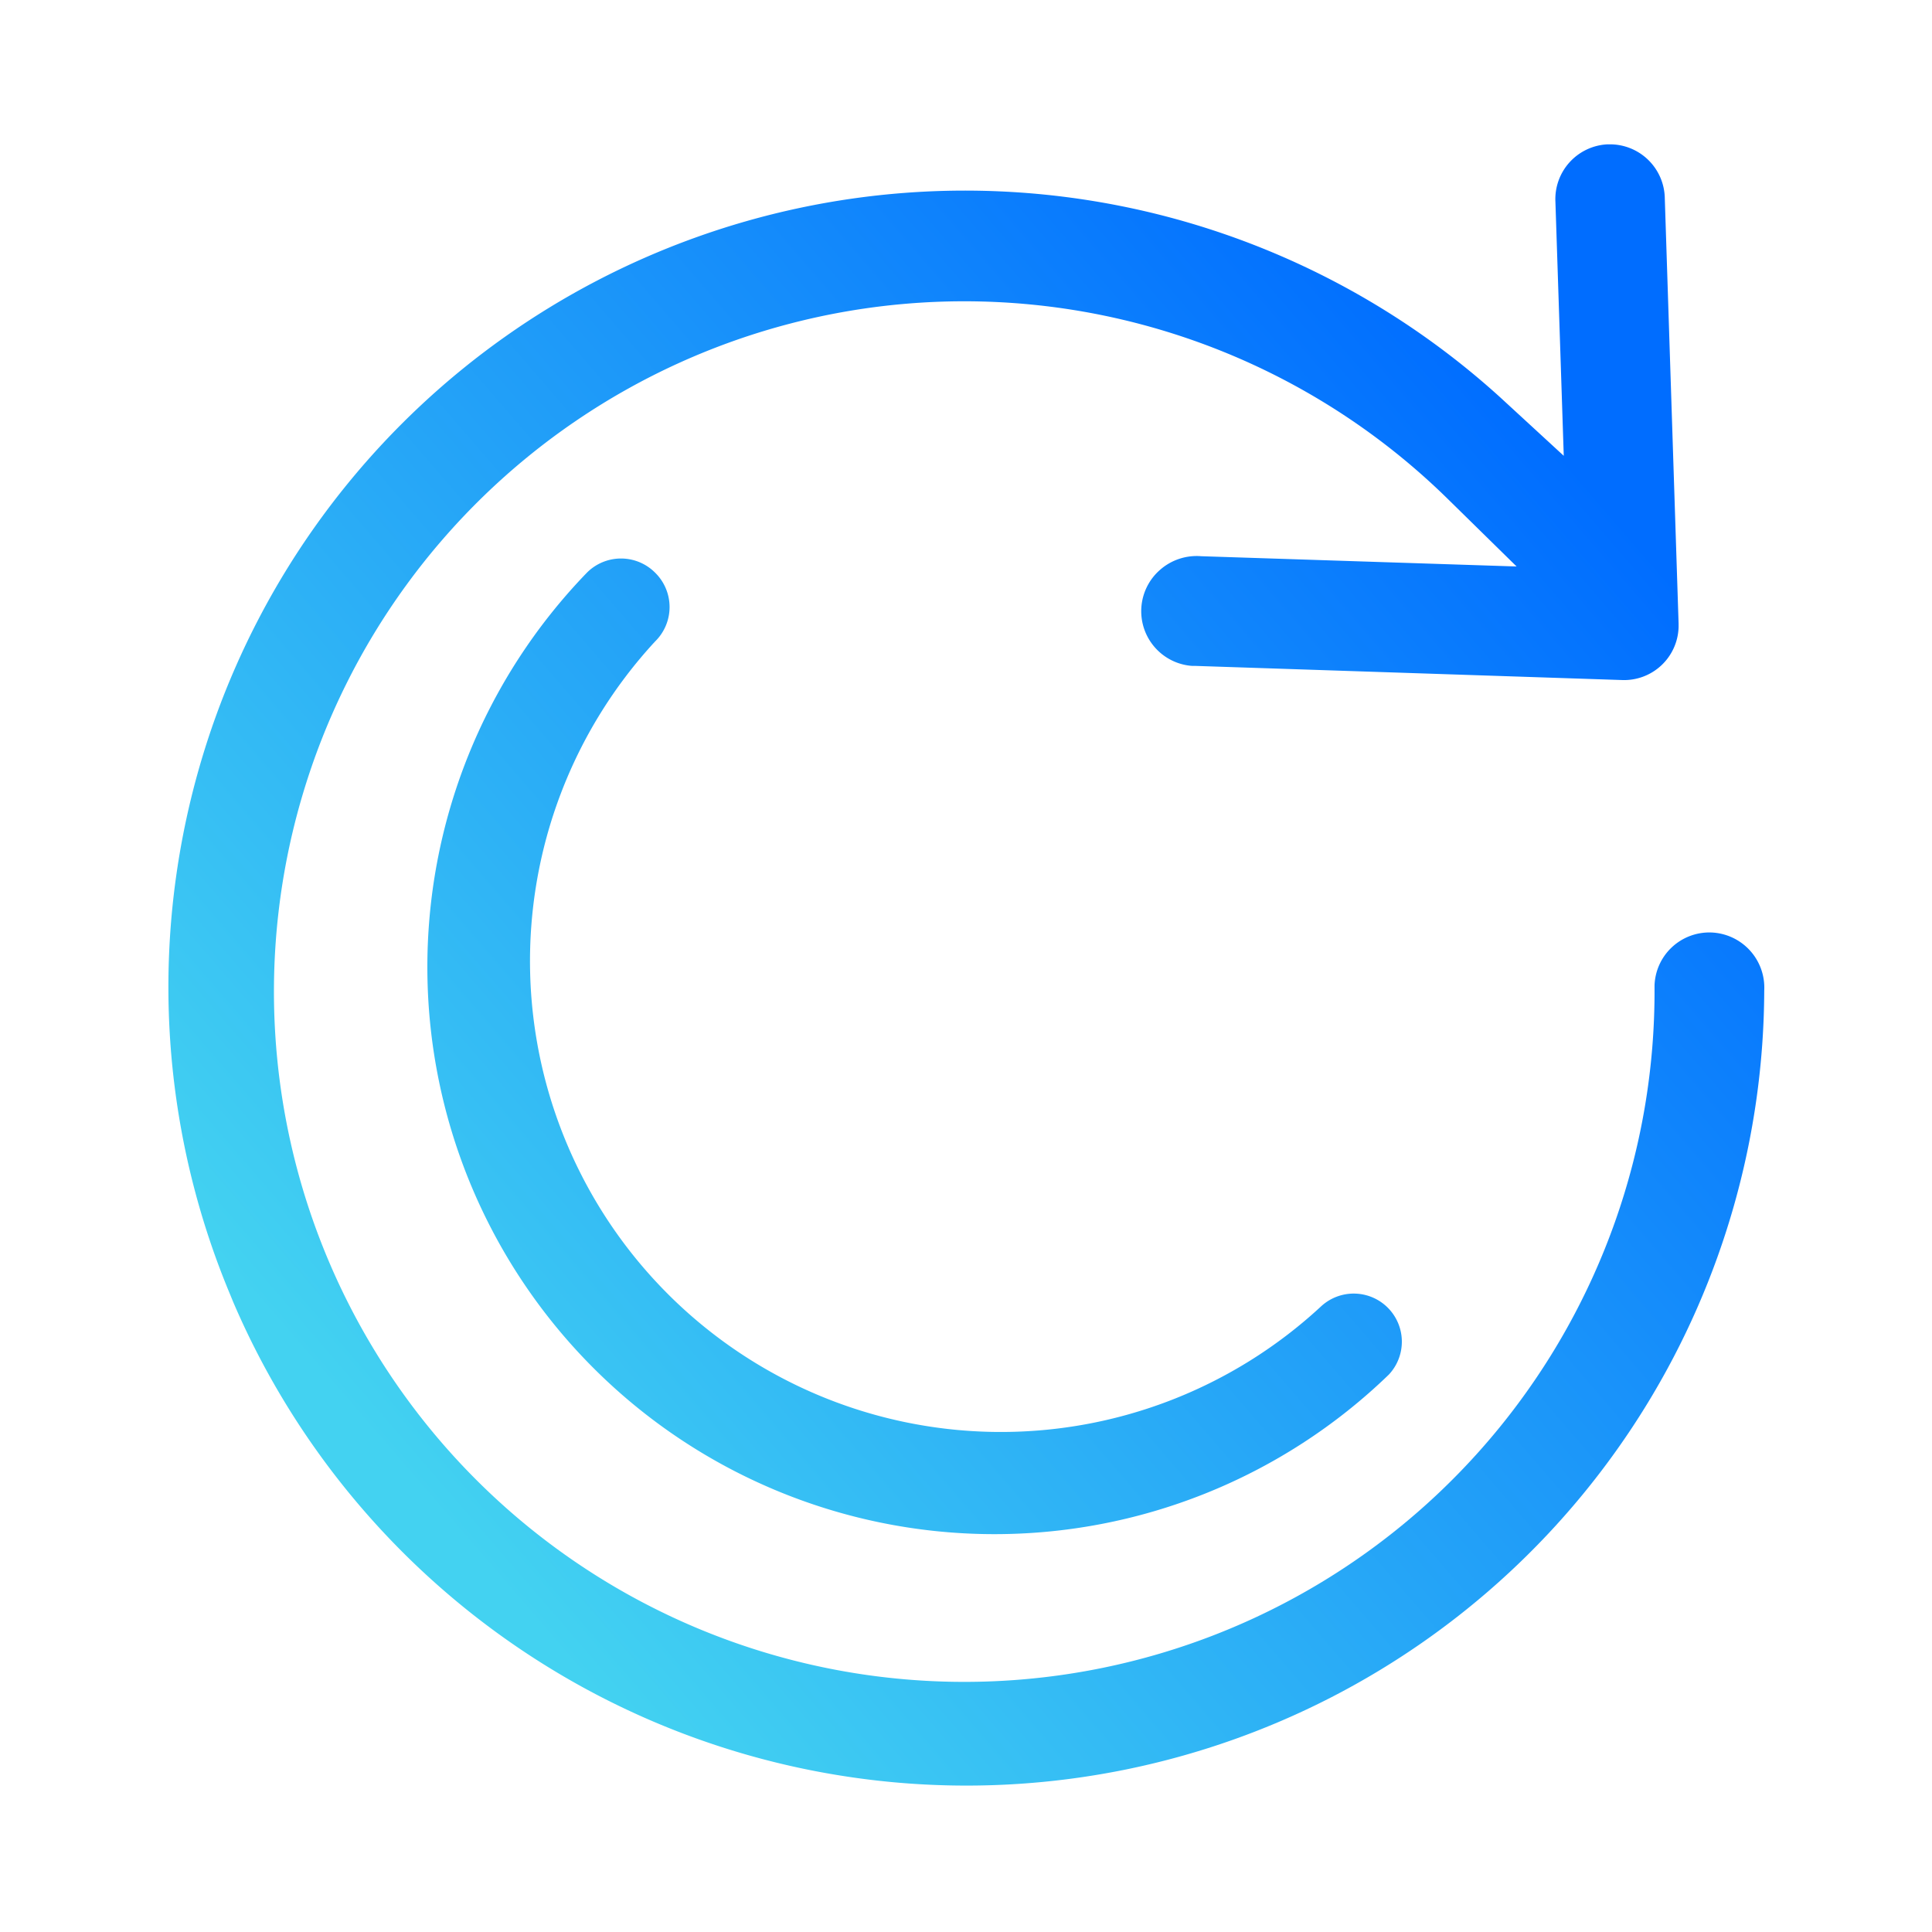
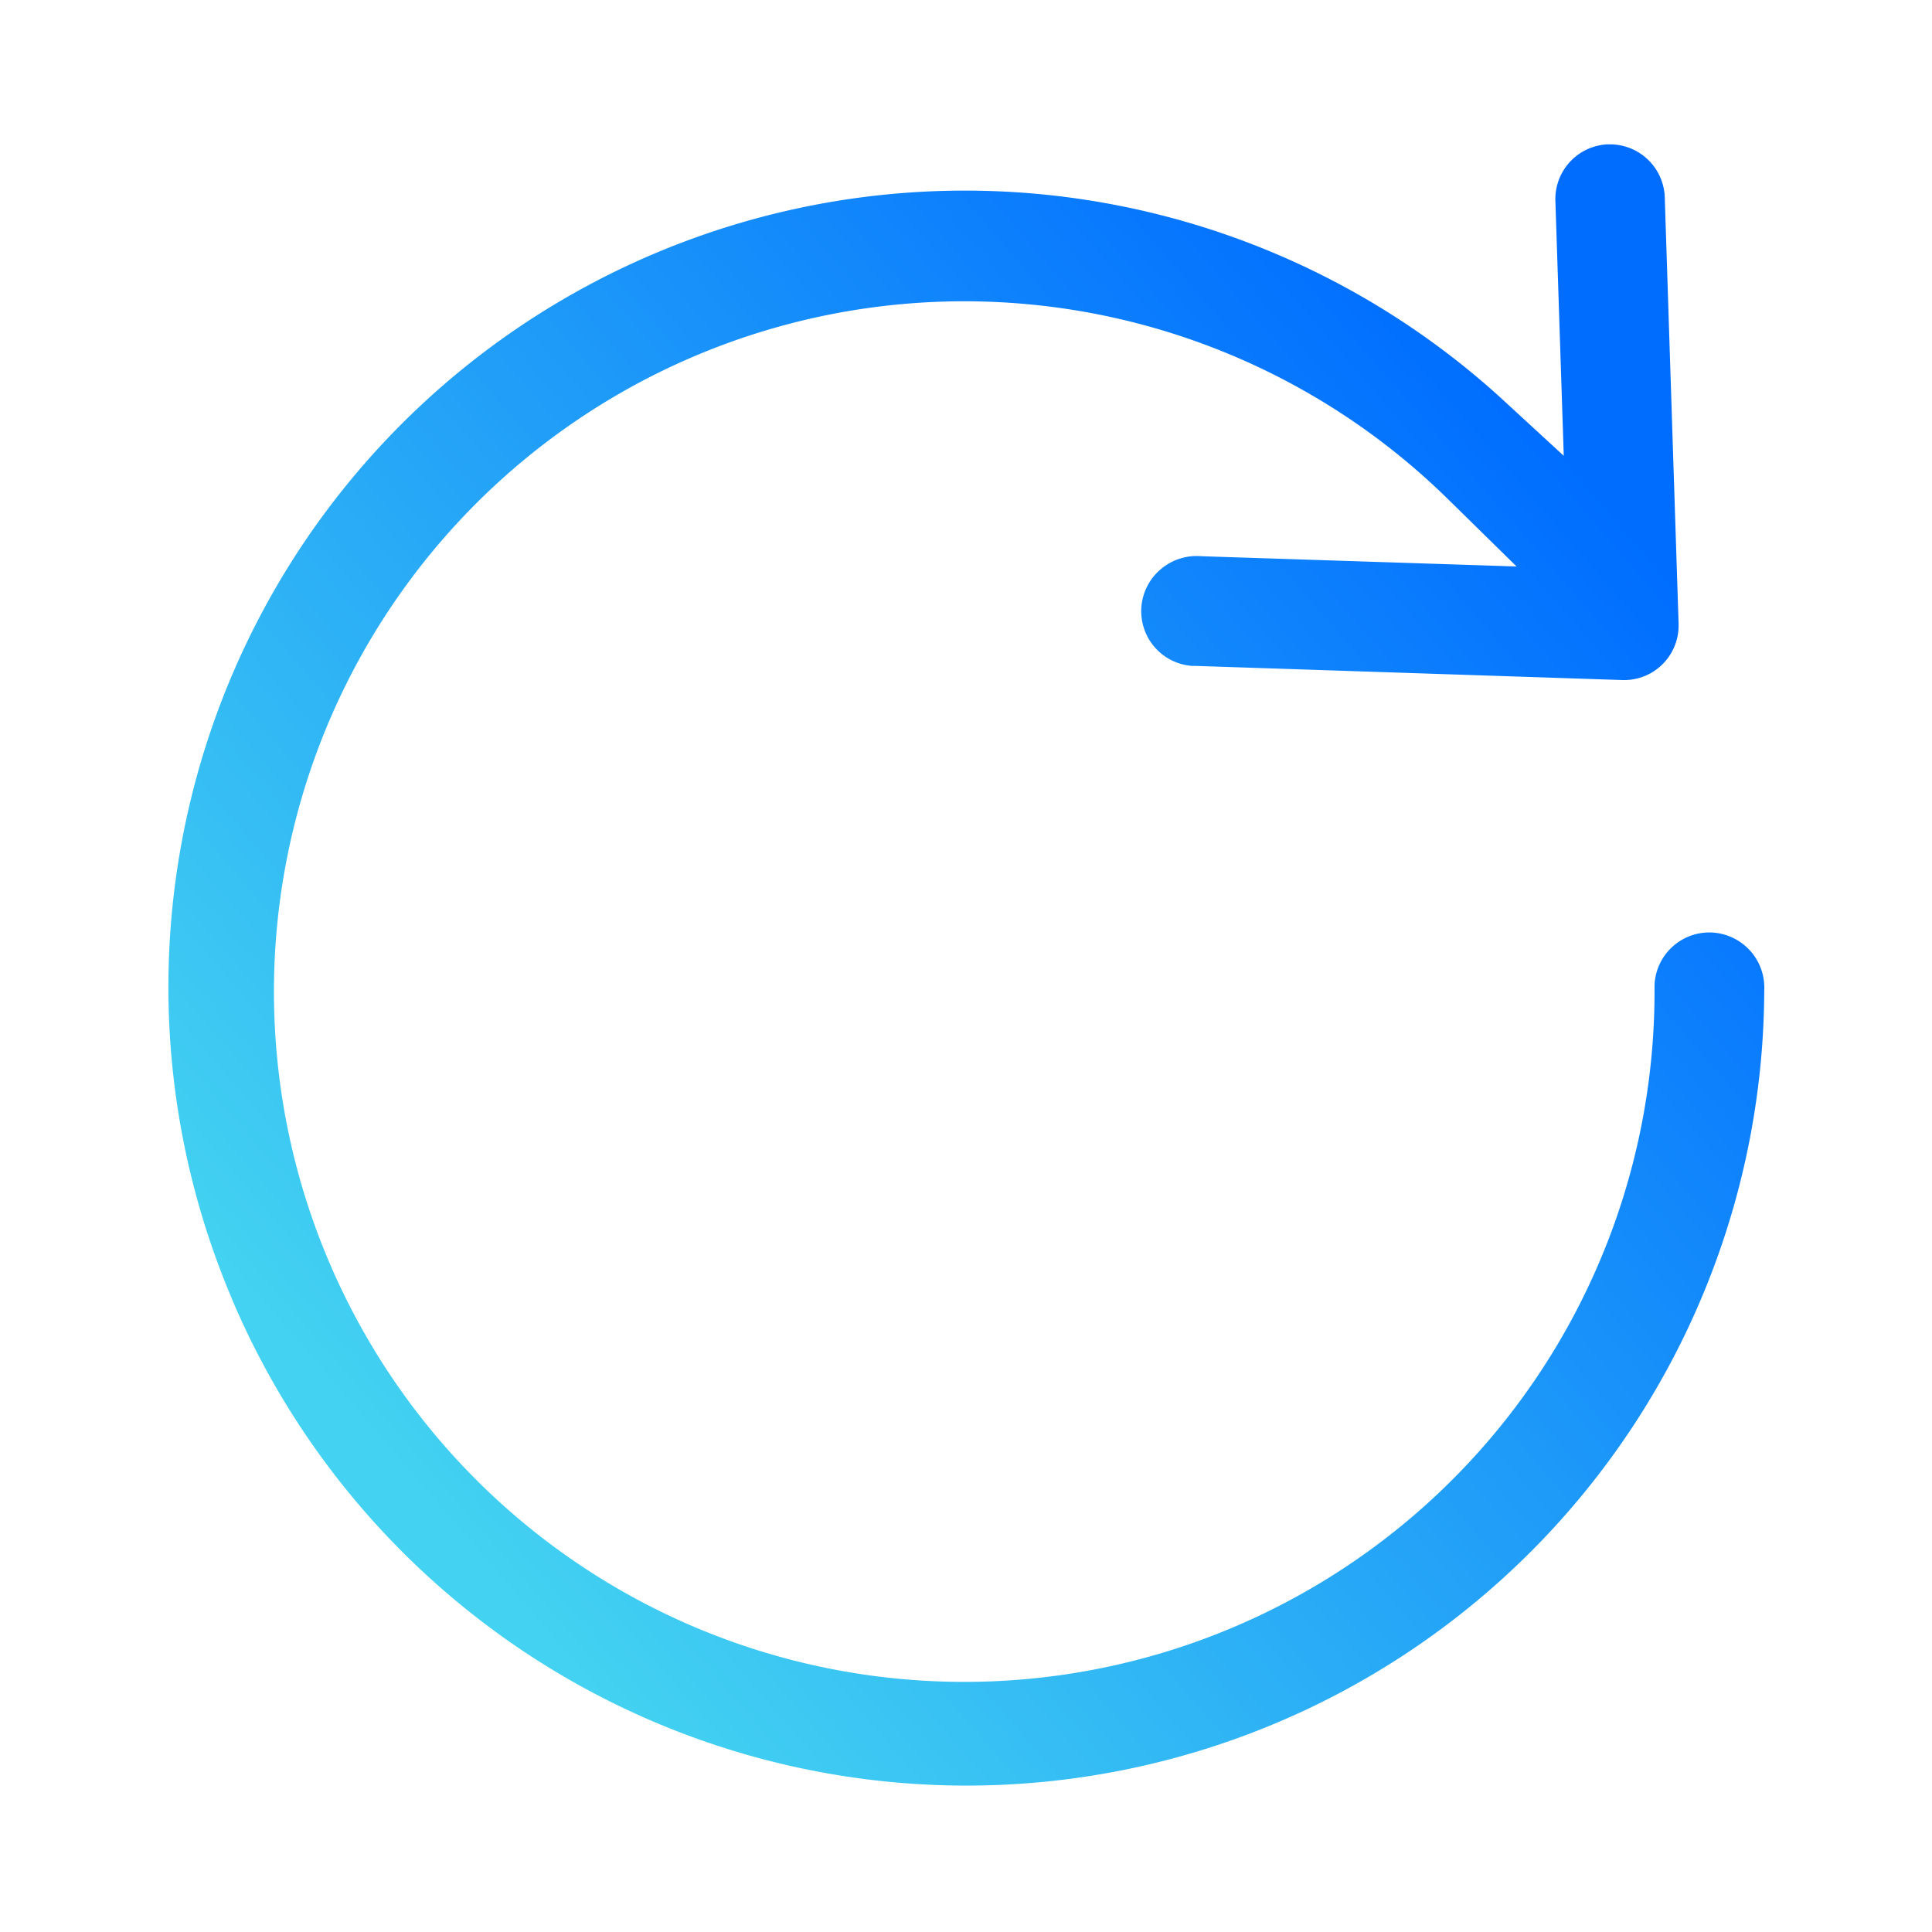
<svg xmlns="http://www.w3.org/2000/svg" xmlns:xlink="http://www.w3.org/1999/xlink" id="Layer_1" data-name="Layer 1" viewBox="0 0 60.23 60.23">
  <defs>
    <style>.cls-1{fill:url(#linear-gradient);}.cls-2{fill:url(#linear-gradient-2);}</style>
    <linearGradient id="linear-gradient" x1="49.08" y1="14.47" x2="12.58" y2="45.97" gradientUnits="userSpaceOnUse">
      <stop offset="0" stop-color="#006dff" />
      <stop offset="1" stop-color="#43d2f1" />
    </linearGradient>
    <linearGradient id="linear-gradient-2" x1="49.15" y1="14.55" x2="12.65" y2="46.05" xlink:href="#linear-gradient" />
  </defs>
  <title>Artboard 1</title>
  <path class="cls-1" d="M53.34,29.07a1.71,1.71,0,0,0-1.76,1.65s0,.08,0,.11a21.52,21.52,0,1,1-6.45-15.28l2.15,2.11-9.83-.32a1.73,1.73,0,0,0-1.28.42,1.71,1.71,0,0,0,1,3h.11l13.28.44a1.7,1.7,0,0,0,1.77-1.65s0-.07,0-.11L51.9,6.19A1.71,1.71,0,0,0,50.16,4.5h-.05a1.71,1.71,0,0,0-1.62,1.79l.26,7.92-2-1.84a24.83,24.83,0,0,0-39.57,28l.09.22A24.87,24.87,0,0,0,55,30.88,1.72,1.72,0,0,0,53.34,29.07Z" />
-   <path class="cls-2" d="M20.42,17.85a1.5,1.5,0,0,0-2.12,0,17.68,17.68,0,0,0,25,25,1.5,1.5,0,0,0-2.12-2.12A14.68,14.68,0,0,1,20.42,20,1.5,1.5,0,0,0,20.42,17.85Z" />
</svg>